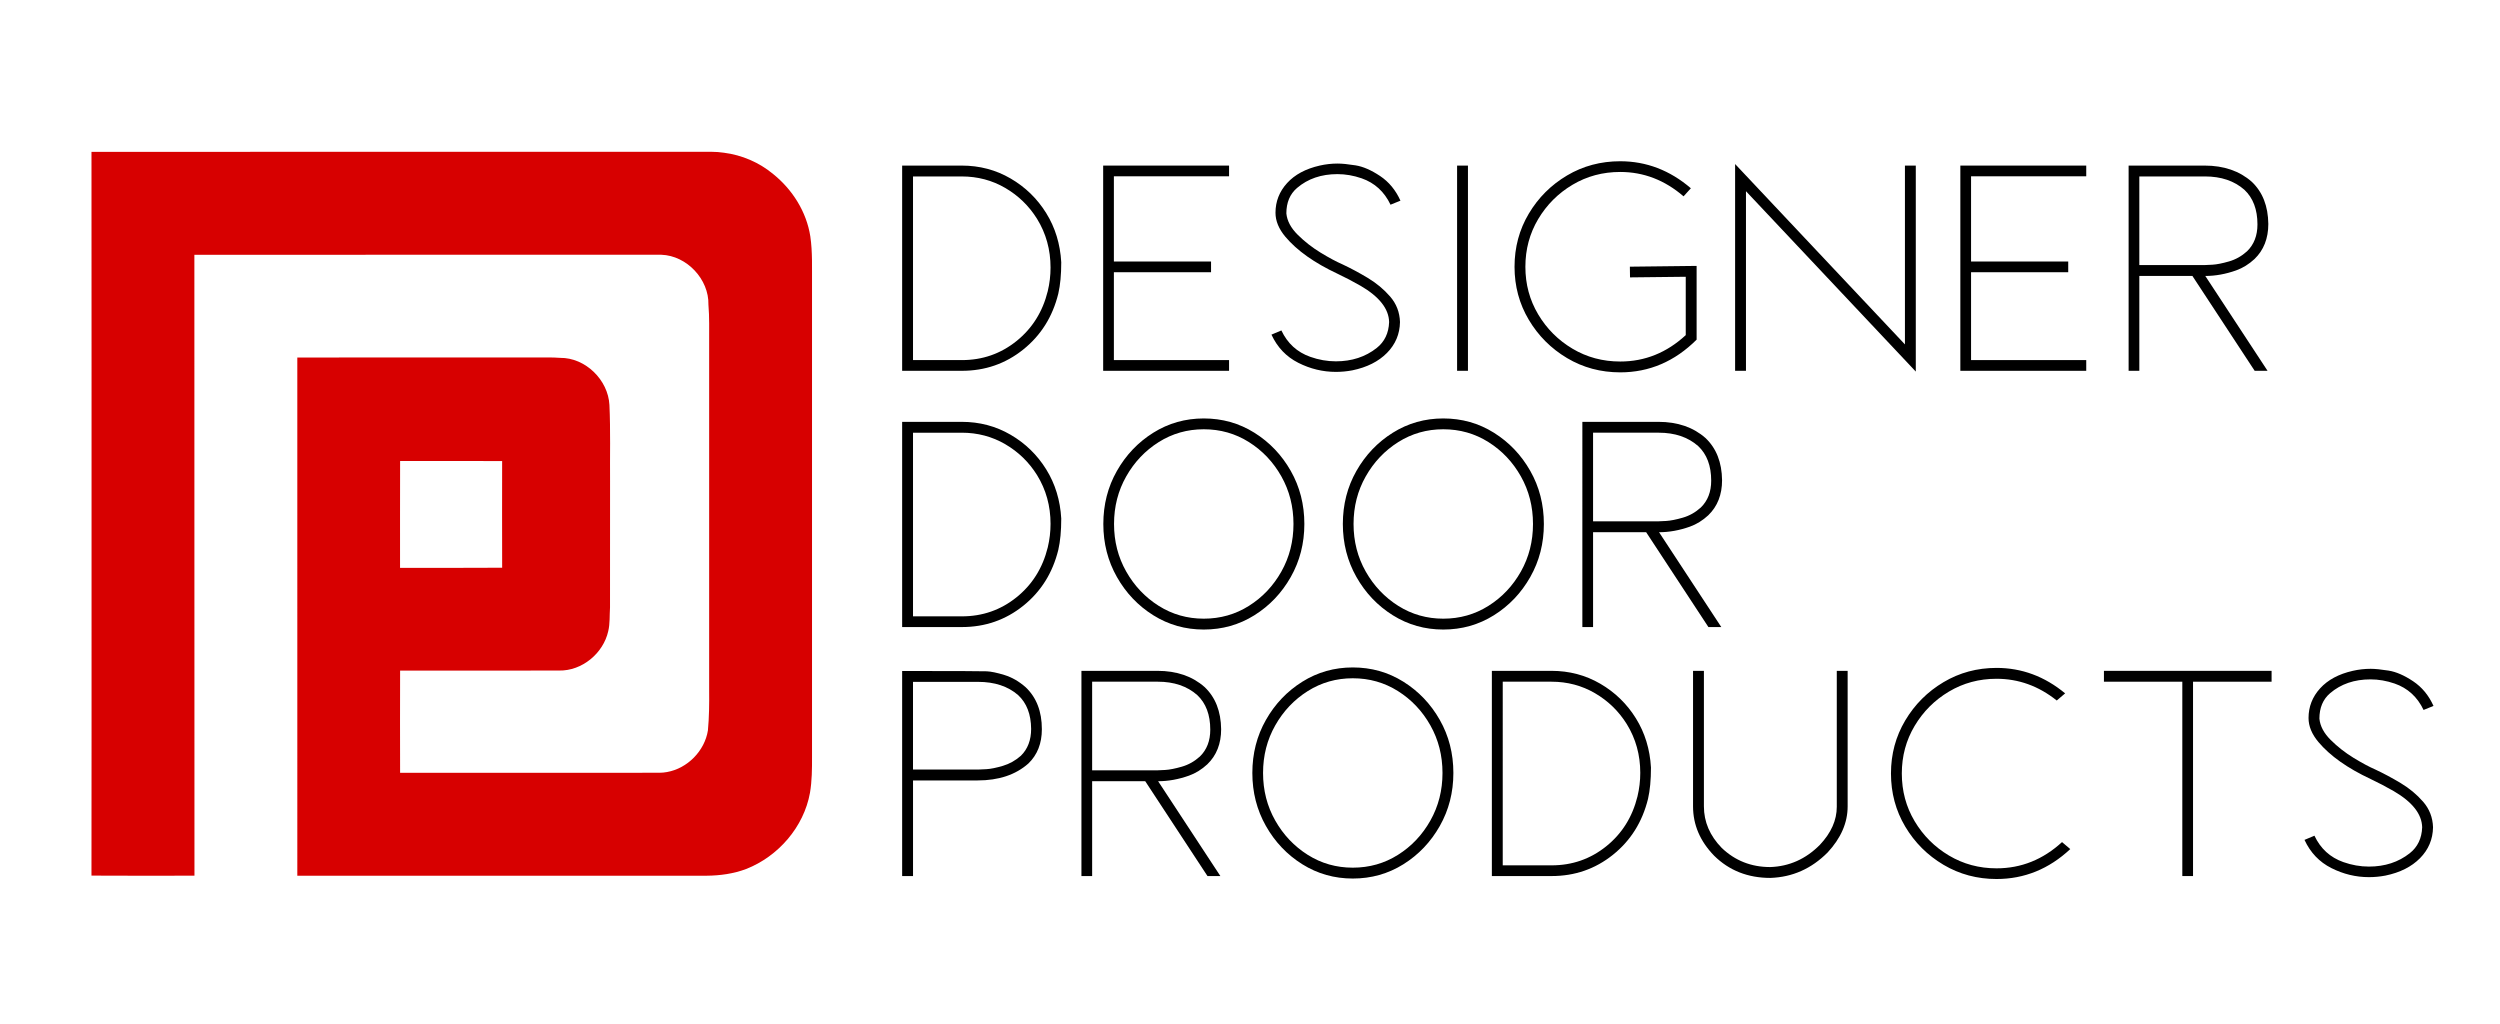
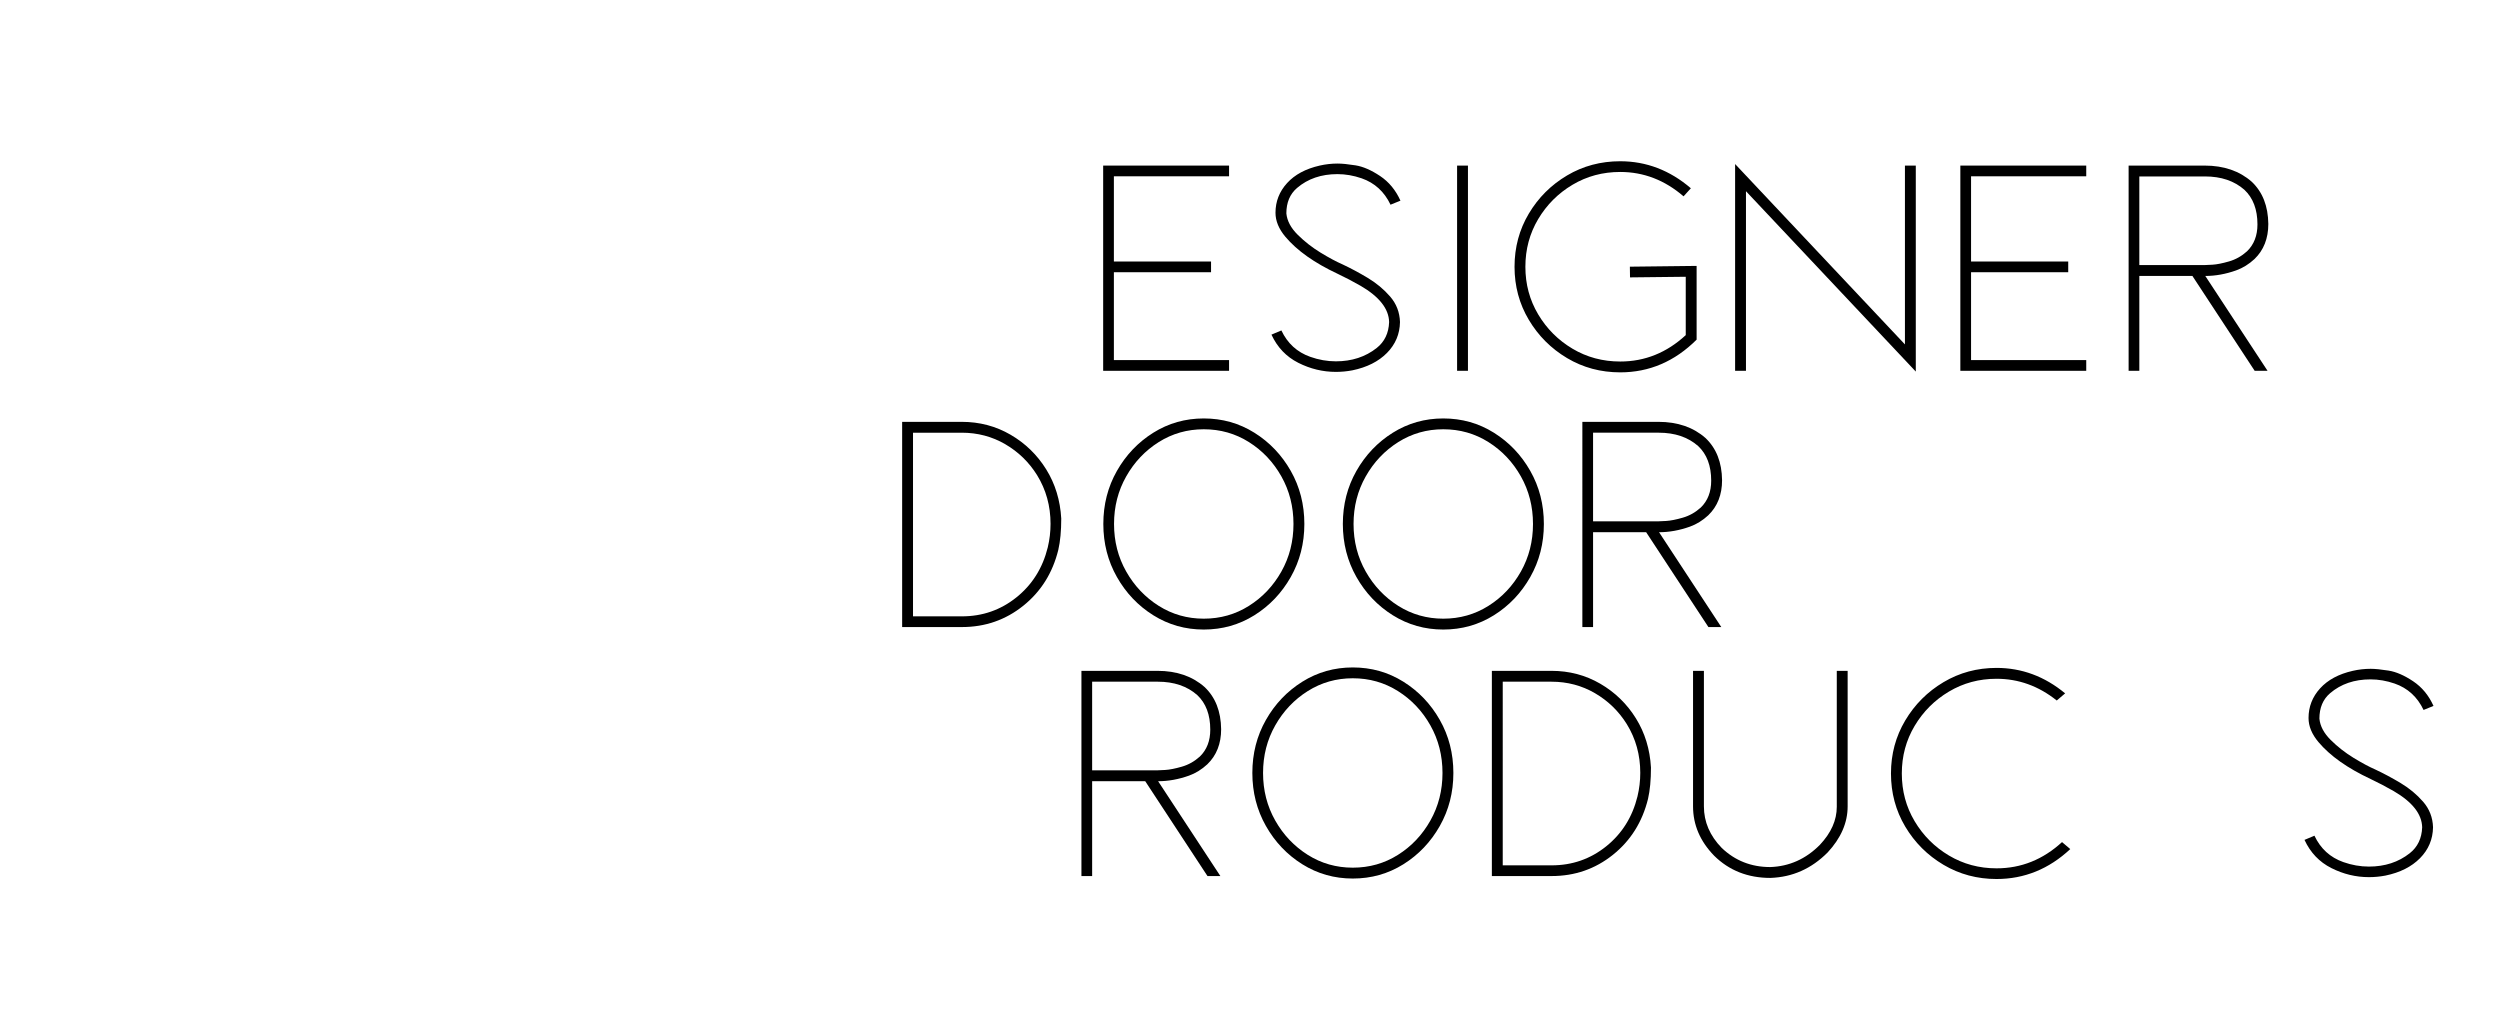
<svg xmlns="http://www.w3.org/2000/svg" id="Layer_1" x="0px" y="0px" viewBox="0 0 2642.3 1082.81" style="enable-background:new 0 0 2642.3 1082.81;" xml:space="preserve">
  <style type="text/css">
	.st0{fill:#D70000;}
</style>
  <g>
    <g>
-       <path class="st0" d="M96.69,160.54c214.09-0.26,428.19-0.03,642.29-0.11c8.73,0.11,17.52-0.39,26.18,1    c18.97,2.42,37.2,10.23,51.91,22.45c20.44,16.37,35.37,39.98,39.38,66.03c2.43,16.57,1.66,33.37,1.79,50.06    c0,166.69,0,333.37,0,500.06c0.06,12.66-0.04,25.4-2.16,37.92c-6.5,36.14-33.53,67.21-67.48,80.52    c-13.26,5.01-27.49,6.96-41.6,7.09c-144.25,0.05-288.51-0.06-432.76,0.05c-0.02-182.57,0.02-365.15-0.01-547.73    c83.92-0.17,167.85-0.02,251.77-0.07c8.68,0.07,17.37-0.26,26.04,0.42c26.72-0.26,50.71,23.3,52.08,49.79    c1.24,26.98,0.44,54.01,0.67,81.01c-0.03,44.34,0.06,88.69-0.05,133.03c-0.58,8.33,0.09,16.81-1.87,25    c-5.19,23.44-27.73,42.16-51.96,41.65c-56.01,0.15-112.02,0.03-168.03,0.06c-0.11,36-0.1,72.01-0.01,108.01    c88.72-0.07,177.43-0.01,266.14-0.03c5.33-0.07,10.73,0.3,16-0.77c21.6-3.85,39.78-22.31,43.2-44c1.29-13.96,1.46-27.99,1.31-42    c0-122.68,0-245.36,0-368.04c-0.07-13.31,0.36-26.63-0.77-39.9c0.67-26.86-22.88-51.88-49.72-52.78    c-164.53-0.01-329.06-0.03-493.59,0.01c0.13,218.75-0.06,437.5,0.09,656.25c-36.28,0.03-72.57,0.18-108.85-0.07    c0.18-101.16,0.03-202.33,0.08-303.49C96.71,468.16,96.84,314.35,96.69,160.54z M422.88,487.25    c-0.14,37.64-0.03,75.28-0.06,112.92c35.97-0.08,71.95,0.18,107.92-0.13c-0.12-37.59-0.08-75.17-0.02-112.76    C494.77,487.27,458.82,487.34,422.88,487.25z" />
-     </g>
+       </g>
  </g>
  <g>
-     <path d="M1016.66,391.91H953.5V175.01h63c18.81,0,36.01,4.54,51.6,13.62c15.59,9.08,28.14,21.27,37.65,36.59   c9.52,15.31,14.82,32.65,15.91,52.01c0,13.02-1.04,24.06-3.12,33.14c-6.02,24.39-18.38,44.08-37.08,59.06   C1062.76,384.42,1041.16,391.91,1016.66,391.91z M1016.66,380.59c21.76,0,40.99-6.7,57.67-20.1c16.68-13.4,27.7-30.98,33.06-52.75   c1.97-8.2,2.95-16.51,2.95-24.94c0-18.92-4.76-36.09-14.27-51.52c-8.53-13.67-19.74-24.55-33.63-32.65   c-13.89-8.09-29.2-12.14-45.94-12.14h-51.52v194.09H1016.66z" />
    <path d="M1299.02,391.91h-133.06V175.01h133.06v11.32h-121.74v90.07h102.7v11.32h-102.7v92.86h121.74V391.91z" />
    <path d="M1411.9,393.06c-13.78,0-27.02-3.2-39.7-9.6c-12.69-6.4-22.15-16.32-28.38-29.78l10.5-4.43   c6.45,13.67,16.62,22.97,30.52,27.89c8.97,3.17,17.99,4.76,27.07,4.76c16.84,0,31.23-4.7,43.15-14.11   c8.31-6.56,12.69-15.69,13.13-27.4c-0.33-14-10.34-26.74-30.02-38.23c-8.2-4.7-16.35-8.97-24.45-12.8   c-24.5-11.48-42.88-24.5-55.13-39.05c-7-8.31-10.5-16.79-10.5-25.43c0-11.92,4.07-22.37,12.22-31.34   c8.15-8.97,19.66-15.15,34.54-18.54c6.23-1.42,12.52-2.13,18.87-2.13c4.7,0,11.02,0.63,18.95,1.89c7.93,1.26,16.57,5,25.92,11.24   c9.35,6.23,16.54,14.93,21.57,26.09l-10.5,4.27c-6.56-13.78-16.73-23.08-30.52-27.89c-8.53-2.95-17.06-4.43-25.59-4.43   c-17.06,0-31.28,4.87-42.66,14.6c-7.55,6.45-11.32,15.42-11.32,26.91c0.76,7.88,4.76,15.4,11.98,22.56   c7.22,7.17,15.26,13.45,24.12,18.87c8.86,5.41,16.57,9.54,23.13,12.39c8.64,4.05,17.53,8.81,26.66,14.27   c9.13,5.47,17.03,12.03,23.71,19.69c6.67,7.66,10.17,16.68,10.5,27.07c-0.22,12.69-4.81,23.57-13.78,32.65   c-8.97,9.08-21.16,15.2-36.59,18.38C1423.6,392.51,1417.8,393.06,1411.9,393.06z" />
    <path d="M1551.51,391.91h-11.48V175.01h11.48V391.91z" />
    <path d="M1712.46,393.55c-20.56,0-39.29-5.03-56.19-15.09c-16.9-10.06-30.38-23.54-40.44-40.44   c-10.06-16.9-15.09-35.57-15.09-56.03c0-20.56,5.03-39.29,15.09-56.19c10.06-16.9,23.54-30.35,40.44-40.36   c16.9-10.01,35.63-15.01,56.19-15.01c27.56,0,52.44,9.52,74.65,28.55l-7.71,8.53c-19.91-17.17-42.22-25.76-66.94-25.76   c-18.49,0-35.3,4.51-50.45,13.54c-15.15,9.02-27.23,21.11-36.26,36.26c-9.02,15.15-13.54,31.97-13.54,50.45   c0,18.38,4.51,35.14,13.54,50.29c9.02,15.15,21.11,27.24,36.26,36.26c15.15,9.02,31.96,13.54,50.45,13.54   c26.03,0,49.11-9.3,69.24-27.89v-61.69l-58.9,0.66l-0.16-11.32l70.55-0.82v77.93C1770.1,382.01,1743.2,393.55,1712.46,393.55z" />
    <path d="M2024.84,392.73l-179.49-190.64v189.82h-11.48V173.37l179.49,190.64v-189h11.48V392.73z" />
    <path d="M2204.99,391.91h-133.06V175.01h133.06v11.32h-121.74v90.07h102.7v11.32h-102.7v92.86h121.74V391.91z" />
    <path d="M2396.61,391.91H2383l-65.79-100.24h-56.11v100.24h-11.32V175.01h80.39c20.23,0,36.8,5.69,49.71,17.06   c11.48,10.83,17.33,25.7,17.55,44.63c0,15.31-4.87,27.67-14.6,37.08c-5.91,5.47-12.36,9.46-19.36,11.98   c-11.05,3.94-21.93,5.91-32.65,5.91L2396.61,391.91z M2329.68,280.18c1.2,0,4.1-0.14,8.7-0.41c4.59-0.27,10.42-1.42,17.47-3.45   c7.05-2.02,13.43-5.6,19.11-10.75c7.33-7.11,10.99-16.57,10.99-28.38c0-15.75-4.59-27.94-13.78-36.59   c-10.72-9.41-24.61-14.11-41.67-14.11h-69.4v93.68H2329.68z" />
-     <path d="M1016.66,662.75H953.5V445.86h63c18.81,0,36.01,4.54,51.6,13.62c15.59,9.08,28.14,21.27,37.65,36.59   c9.52,15.31,14.82,32.65,15.91,52.01c0,13.02-1.04,24.06-3.12,33.14c-6.02,24.39-18.38,44.08-37.08,59.06   C1062.76,655.26,1041.16,662.75,1016.66,662.75z M1016.66,651.43c21.76,0,40.99-6.7,57.67-20.1c16.68-13.4,27.7-30.98,33.06-52.75   c1.97-8.2,2.95-16.51,2.95-24.94c0-18.92-4.76-36.09-14.27-51.52c-8.53-13.67-19.74-24.55-33.63-32.65   c-13.89-8.09-29.2-12.14-45.94-12.14h-51.52v194.09H1016.66z" />
+     <path d="M1016.66,662.75H953.5V445.86h63c18.81,0,36.01,4.54,51.6,13.62c15.59,9.08,28.14,21.27,37.65,36.59   c9.52,15.31,14.82,32.65,15.91,52.01c0,13.02-1.04,24.06-3.12,33.14c-6.02,24.39-18.38,44.08-37.08,59.06   C1062.76,655.26,1041.16,662.75,1016.66,662.75z M1016.66,651.43c21.76,0,40.99-6.7,57.67-20.1c16.68-13.4,27.7-30.98,33.06-52.75   c1.97-8.2,2.95-16.51,2.95-24.94c0-18.92-4.76-36.09-14.27-51.52c-8.53-13.67-19.74-24.55-33.63-32.65   c-13.89-8.09-29.2-12.14-45.94-12.14h-51.52v194.09H1016.66" />
    <path d="M1272.28,665.38c-19.47,0-37.24-5.03-53.32-15.09c-16.08-10.06-28.9-23.54-38.47-40.44c-9.57-16.9-14.36-35.57-14.36-56.03   c0-20.56,4.78-39.27,14.36-56.11c9.57-16.84,22.39-30.3,38.47-40.36c16.08-10.06,33.85-15.09,53.32-15.09   c19.58,0,37.41,5.03,53.49,15.09c16.08,10.06,28.9,23.52,38.47,40.36c9.57,16.85,14.36,35.55,14.36,56.11   c0,20.45-4.79,39.13-14.36,56.03c-9.57,16.9-22.39,30.38-38.47,40.44C1309.68,660.35,1291.85,665.38,1272.28,665.38z    M1272.28,653.89c17.5,0,33.41-4.51,47.74-13.54c14.33-9.02,25.76-21.11,34.29-36.26c8.53-15.15,12.8-31.91,12.8-50.29   s-4.27-35.14-12.8-50.29c-8.53-15.15-19.96-27.23-34.29-36.26c-14.33-9.02-30.24-13.54-47.74-13.54   c-17.39,0-33.25,4.51-47.58,13.54c-14.33,9.02-25.79,21.11-34.37,36.26c-8.59,15.15-12.88,31.91-12.88,50.29   s4.29,35.14,12.88,50.29c8.59,15.15,20.04,27.23,34.37,36.26C1239.02,649.38,1254.88,653.89,1272.28,653.89z" />
    <path d="M1819.27,662.75h-13.62l-65.79-100.24h-56.11v100.24h-11.32V445.86h80.39c20.23,0,36.8,5.69,49.71,17.06   c11.48,10.83,17.33,25.7,17.56,44.63c0,15.31-4.87,27.67-14.6,37.08c-5.91,5.47-12.36,9.46-19.36,11.98   c-11.05,3.94-21.93,5.91-32.65,5.91L1819.27,662.75z M1752.33,551.02c1.2,0,4.1-0.14,8.7-0.41c4.59-0.27,10.42-1.42,17.47-3.45   c7.05-2.02,13.43-5.6,19.11-10.75c7.33-7.11,10.99-16.57,10.99-28.38c0-15.75-4.59-27.95-13.78-36.59   c-10.72-9.41-24.61-14.11-41.67-14.11h-69.4v93.68H1752.33z" />
-     <path d="M964.98,925.92H953.5V709.19c54.91,0,84.71,0.11,89.42,0.33c4.7,0.22,10.96,1.53,18.79,3.94   c7.82,2.41,15.23,6.67,22.23,12.8c11.48,10.83,17.23,25.65,17.23,44.46c0,14.99-4.76,27.07-14.27,36.26   c-13.45,11.92-31.34,17.88-53.65,17.88h-68.25V925.92z M1033.56,813.37c1.31,0,4.29-0.14,8.94-0.41   c4.65-0.27,10.47-1.45,17.47-3.53c7-2.08,13.34-5.63,19.03-10.66c7.22-7.11,10.83-16.57,10.83-28.38   c-0.11-15.42-4.7-27.34-13.78-35.77c-10.72-9.29-24.83-13.95-42.33-13.95h-68.74v92.7H1033.56z" />
    <path d="M1289.83,925.92h-13.62l-65.79-100.24h-56.11v100.24h-11.32V709.03h80.39c20.23,0,36.8,5.69,49.71,17.06   c11.48,10.83,17.33,25.7,17.56,44.63c0,15.31-4.87,27.67-14.6,37.08c-5.91,5.47-12.36,9.46-19.36,11.98   c-11.05,3.94-21.93,5.91-32.65,5.91L1289.83,925.92z M1222.89,814.19c1.2,0,4.1-0.14,8.7-0.41c4.59-0.27,10.42-1.42,17.47-3.45   c7.05-2.02,13.43-5.6,19.11-10.75c7.33-7.11,10.99-16.57,10.99-28.38c0-15.75-4.59-27.95-13.78-36.59   c-10.72-9.41-24.61-14.11-41.67-14.11h-69.4v93.68H1222.89z" />
    <path d="M1429.78,928.55c-19.47,0-37.24-5.03-53.32-15.09c-16.08-10.06-28.9-23.54-38.47-40.44c-9.57-16.9-14.36-35.57-14.36-56.03   c0-20.56,4.78-39.27,14.36-56.11c9.57-16.84,22.39-30.3,38.47-40.36c16.08-10.06,33.85-15.09,53.32-15.09   c19.58,0,37.41,5.03,53.49,15.09c16.08,10.06,28.9,23.52,38.47,40.36c9.57,16.85,14.36,35.55,14.36,56.11   c0,20.45-4.79,39.13-14.36,56.03c-9.57,16.9-22.39,30.38-38.47,40.44C1467.18,923.52,1449.36,928.55,1429.78,928.55z    M1429.78,917.06c17.5,0,33.41-4.51,47.74-13.54c14.33-9.02,25.76-21.11,34.29-36.26c8.53-15.15,12.8-31.91,12.8-50.29   c0-18.38-4.27-35.14-12.8-50.29c-8.53-15.15-19.96-27.23-34.29-36.26c-14.33-9.02-30.24-13.54-47.74-13.54   c-17.39,0-33.25,4.51-47.58,13.54c-14.33,9.02-25.79,21.11-34.37,36.26c-8.59,15.15-12.88,31.91-12.88,50.29   c0,18.38,4.29,35.14,12.88,50.29c8.59,15.15,20.04,27.23,34.37,36.26C1396.53,912.55,1412.39,917.06,1429.78,917.06z" />
    <path d="M1639.95,925.92h-63.17V709.03h63c18.81,0,36.01,4.54,51.6,13.62c15.59,9.08,28.14,21.27,37.65,36.59   c9.52,15.31,14.82,32.65,15.91,52.01c0,13.02-1.04,24.06-3.12,33.14c-6.02,24.39-18.38,44.08-37.08,59.06   C1686.05,918.43,1664.45,925.92,1639.95,925.92z M1639.95,914.6c21.76,0,40.99-6.7,57.67-20.1c16.68-13.4,27.7-30.98,33.06-52.75   c1.97-8.2,2.95-16.51,2.95-24.94c0-18.92-4.76-36.09-14.27-51.52c-8.53-13.67-19.74-24.55-33.63-32.65   c-13.89-8.09-29.2-12.14-45.94-12.14h-51.52V914.6H1639.95z" />
    <path d="M1871.11,927.89c-23.74,0-43.53-7.82-59.39-23.46c-14.88-15.31-22.31-32.7-22.31-52.17V709.03h11.48v143.23   c0,16.41,6.29,31.06,18.87,43.97c14.11,13.45,31.17,20.18,51.19,20.18c20.12-0.66,37.62-8.48,52.5-23.46   c11.92-12.69,17.88-26.09,17.88-40.2V709.03h11.48v143.23c0,17.28-7.05,33.53-21.16,48.73   C1914.59,918.16,1894.41,927.12,1871.11,927.89z" />
    <path d="M2110.16,929.04c-20.45,0-39.13-5-56.03-15.01c-16.9-10.01-30.38-23.46-40.44-40.36c-10.06-16.9-15.09-35.63-15.09-56.19   c0-20.45,5.03-39.13,15.09-56.03c10.06-16.9,23.54-30.38,40.44-40.44c16.9-10.06,35.57-15.09,56.03-15.09   c26.69,0,50.86,8.97,72.52,26.91l-8.86,7.55c-19.14-15.31-40.36-22.97-63.66-22.97c-18.38,0-35.14,4.51-50.29,13.54   c-15.15,9.02-27.24,21.11-36.26,36.26c-9.02,15.15-13.54,31.91-13.54,50.29c0,18.49,4.51,35.3,13.54,50.45   c9.02,15.15,21.11,27.24,36.26,36.26c15.15,9.02,31.91,13.54,50.29,13.54c26.03,0,49.11-9.24,69.24-27.73l8.7,7.38   C2165.55,918.49,2139.58,929.04,2110.16,929.04z" />
-     <path d="M2317.86,925.92h-11.32V720.51h-82.85v-11.48h177.19v11.48h-83.02V925.92z" />
    <path d="M2503.75,927.07c-13.78,0-27.02-3.2-39.7-9.6c-12.69-6.4-22.15-16.32-28.38-29.78l10.5-4.43   c6.45,13.67,16.62,22.97,30.52,27.89c8.97,3.17,17.99,4.76,27.07,4.76c16.84,0,31.23-4.7,43.15-14.11   c8.31-6.56,12.69-15.69,13.13-27.4c-0.33-14-10.34-26.74-30.02-38.23c-8.2-4.7-16.35-8.97-24.45-12.8   c-24.5-11.48-42.88-24.5-55.13-39.05c-7-8.31-10.5-16.79-10.5-25.43c0-11.92,4.07-22.37,12.22-31.34   c8.15-8.97,19.66-15.15,34.54-18.54c6.23-1.42,12.52-2.13,18.87-2.13c4.7,0,11.02,0.63,18.95,1.89c7.93,1.26,16.57,5,25.92,11.24   c9.35,6.23,16.54,14.93,21.57,26.09l-10.5,4.27c-6.56-13.78-16.73-23.08-30.52-27.89c-8.53-2.95-17.06-4.43-25.59-4.43   c-17.06,0-31.28,4.87-42.66,14.6c-7.55,6.45-11.32,15.42-11.32,26.91c0.76,7.88,4.76,15.4,11.98,22.56   c7.22,7.17,15.26,13.45,24.12,18.87c8.86,5.41,16.57,9.54,23.13,12.39c8.64,4.05,17.53,8.81,26.66,14.27   c9.13,5.47,17.03,12.03,23.71,19.69c6.67,7.66,10.17,16.68,10.5,27.07c-0.22,12.69-4.81,23.57-13.78,32.65   c-8.97,9.08-21.16,15.2-36.59,18.38C2515.45,926.52,2509.65,927.07,2503.75,927.07z" />
    <path d="M1525.43,665.38c-19.47,0-37.24-5.03-53.32-15.09c-16.08-10.06-28.9-23.54-38.47-40.44c-9.57-16.9-14.36-35.57-14.36-56.03   c0-20.56,4.78-39.27,14.36-56.11c9.57-16.84,22.39-30.3,38.47-40.36c16.08-10.06,33.85-15.09,53.32-15.09   c19.58,0,37.41,5.03,53.49,15.09c16.08,10.06,28.9,23.52,38.47,40.36c9.57,16.85,14.36,35.55,14.36,56.11   c0,20.45-4.79,39.13-14.36,56.03c-9.57,16.9-22.39,30.38-38.47,40.44C1562.83,660.35,1545.01,665.38,1525.43,665.38z    M1525.43,653.89c17.5,0,33.41-4.51,47.74-13.54c14.33-9.02,25.76-21.11,34.29-36.26c8.53-15.15,12.8-31.91,12.8-50.29   s-4.27-35.14-12.8-50.29c-8.53-15.15-19.96-27.23-34.29-36.26c-14.33-9.02-30.24-13.54-47.74-13.54   c-17.39,0-33.25,4.51-47.58,13.54c-14.33,9.02-25.79,21.11-34.37,36.26c-8.59,15.15-12.88,31.91-12.88,50.29   s4.29,35.14,12.88,50.29c8.59,15.15,20.04,27.23,34.37,36.26C1492.18,649.38,1508.04,653.89,1525.43,653.89z" />
  </g>
</svg>